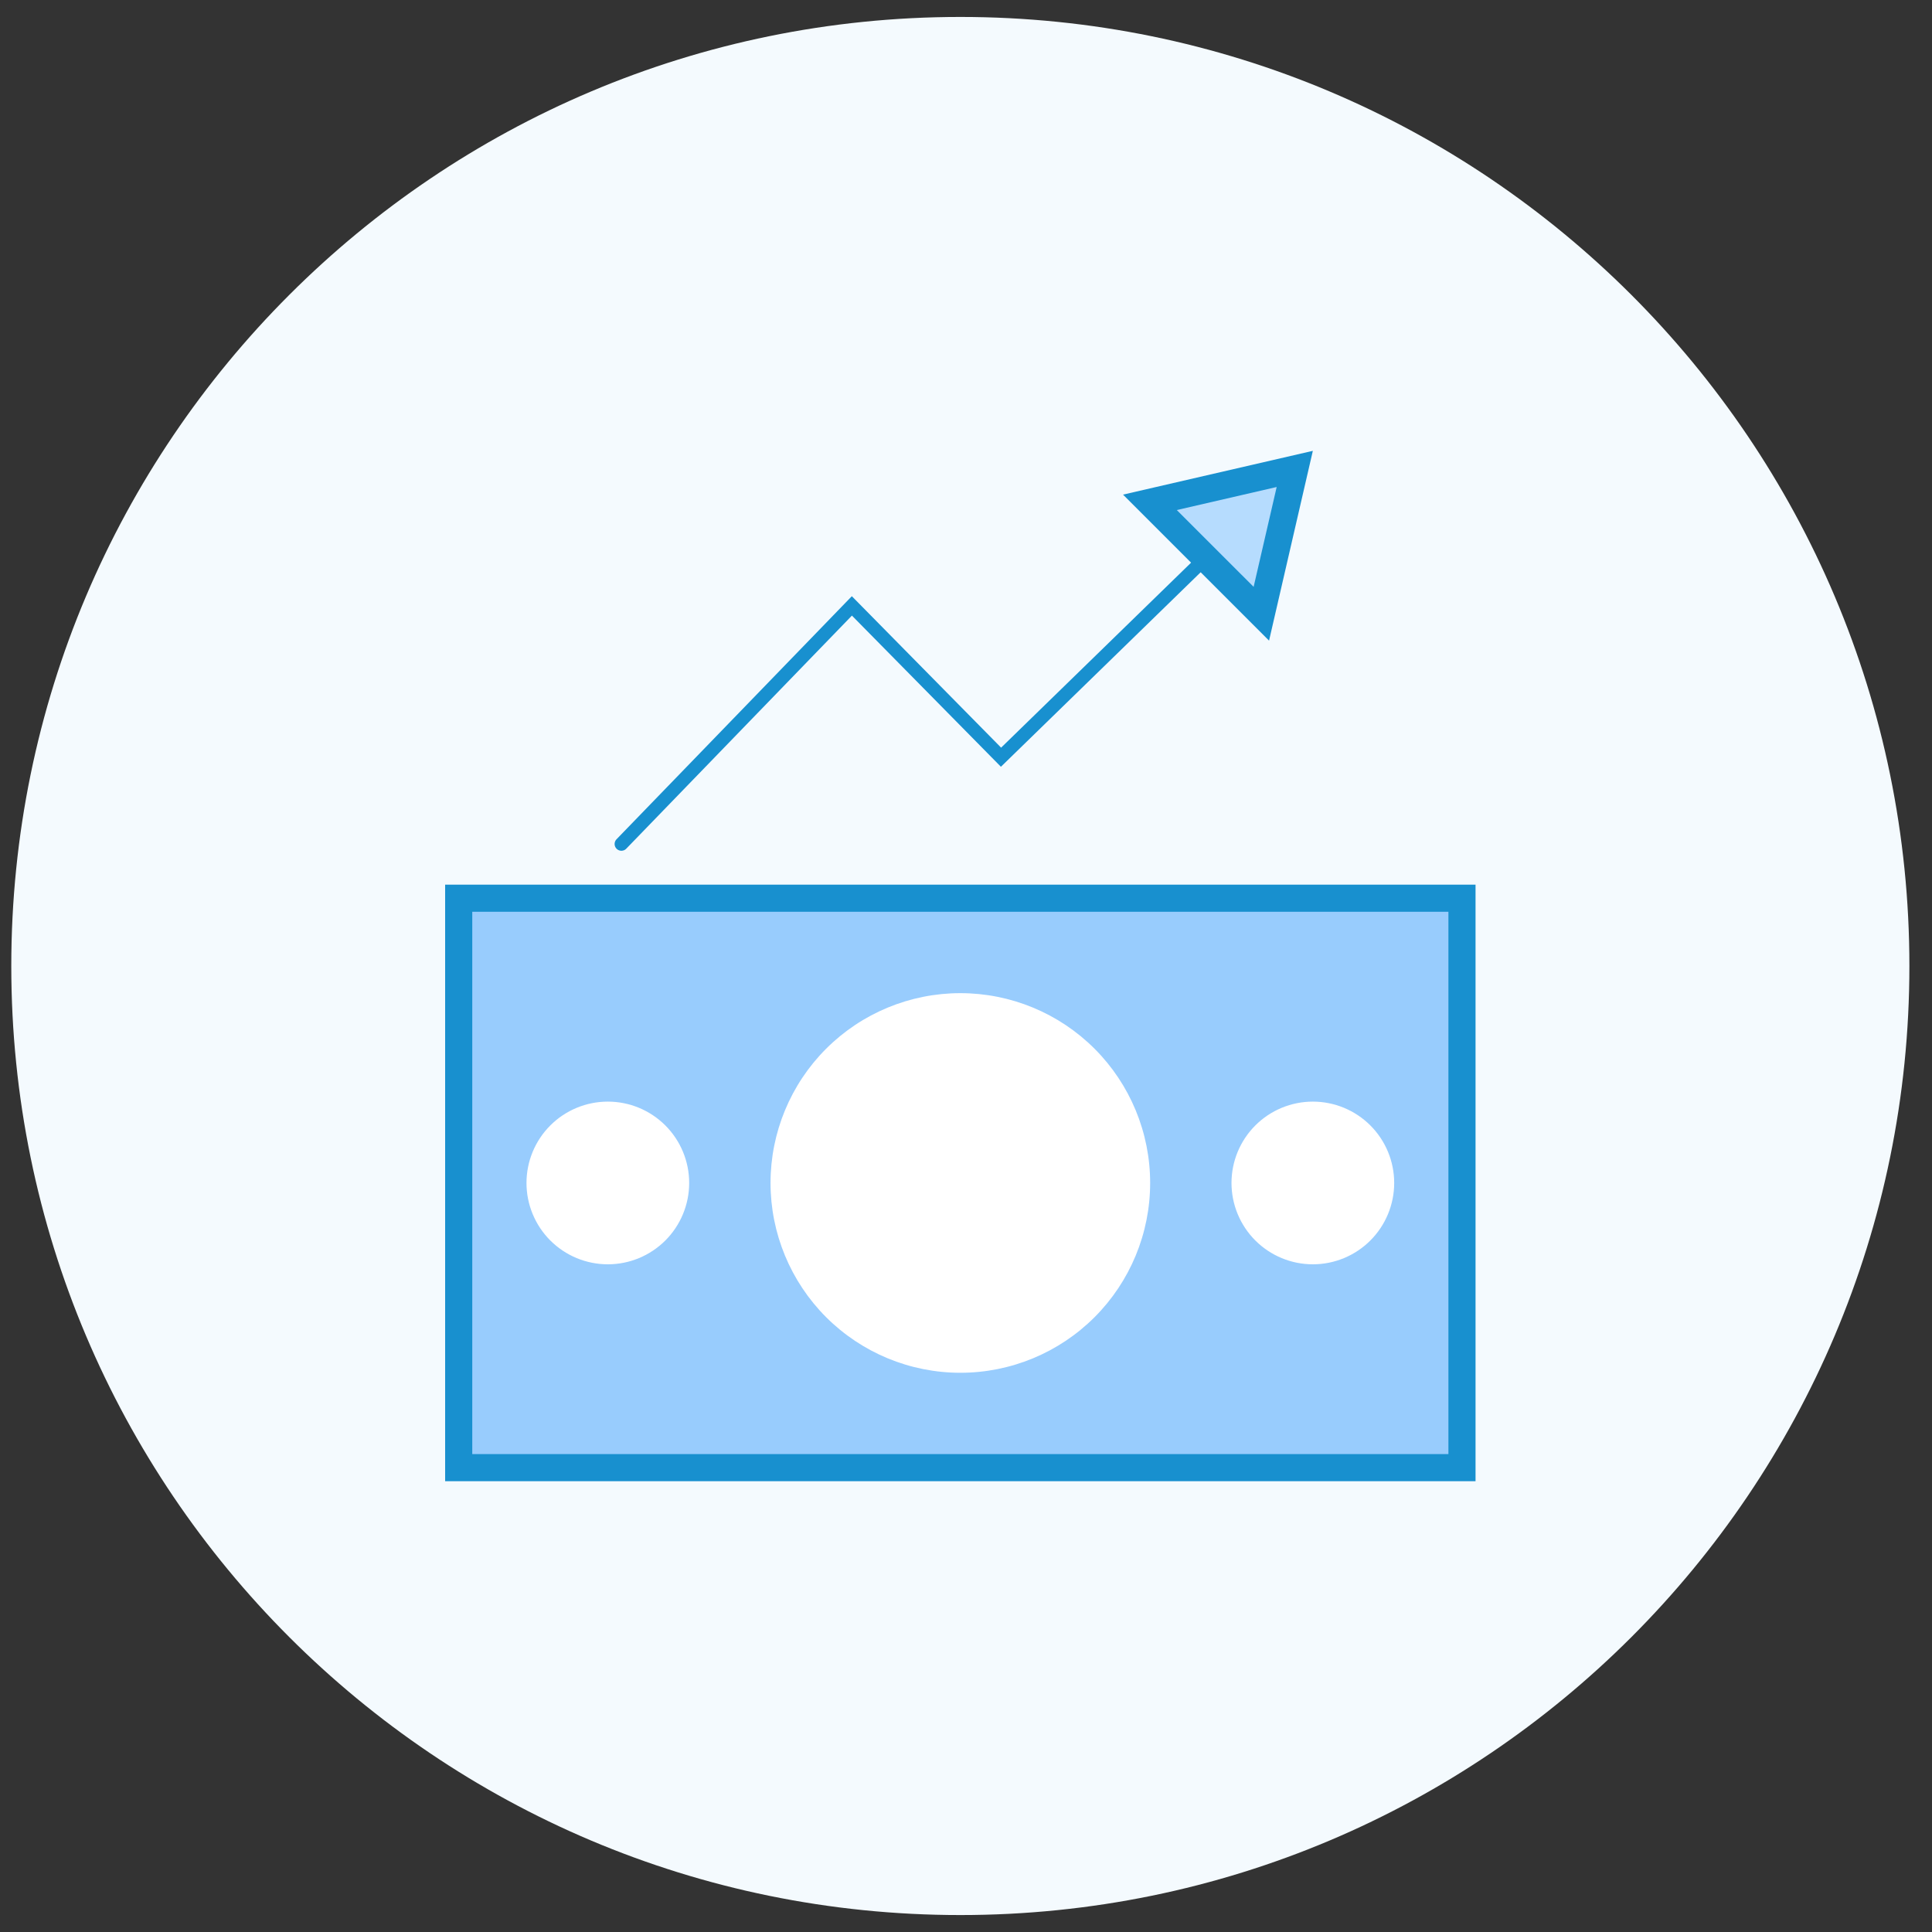
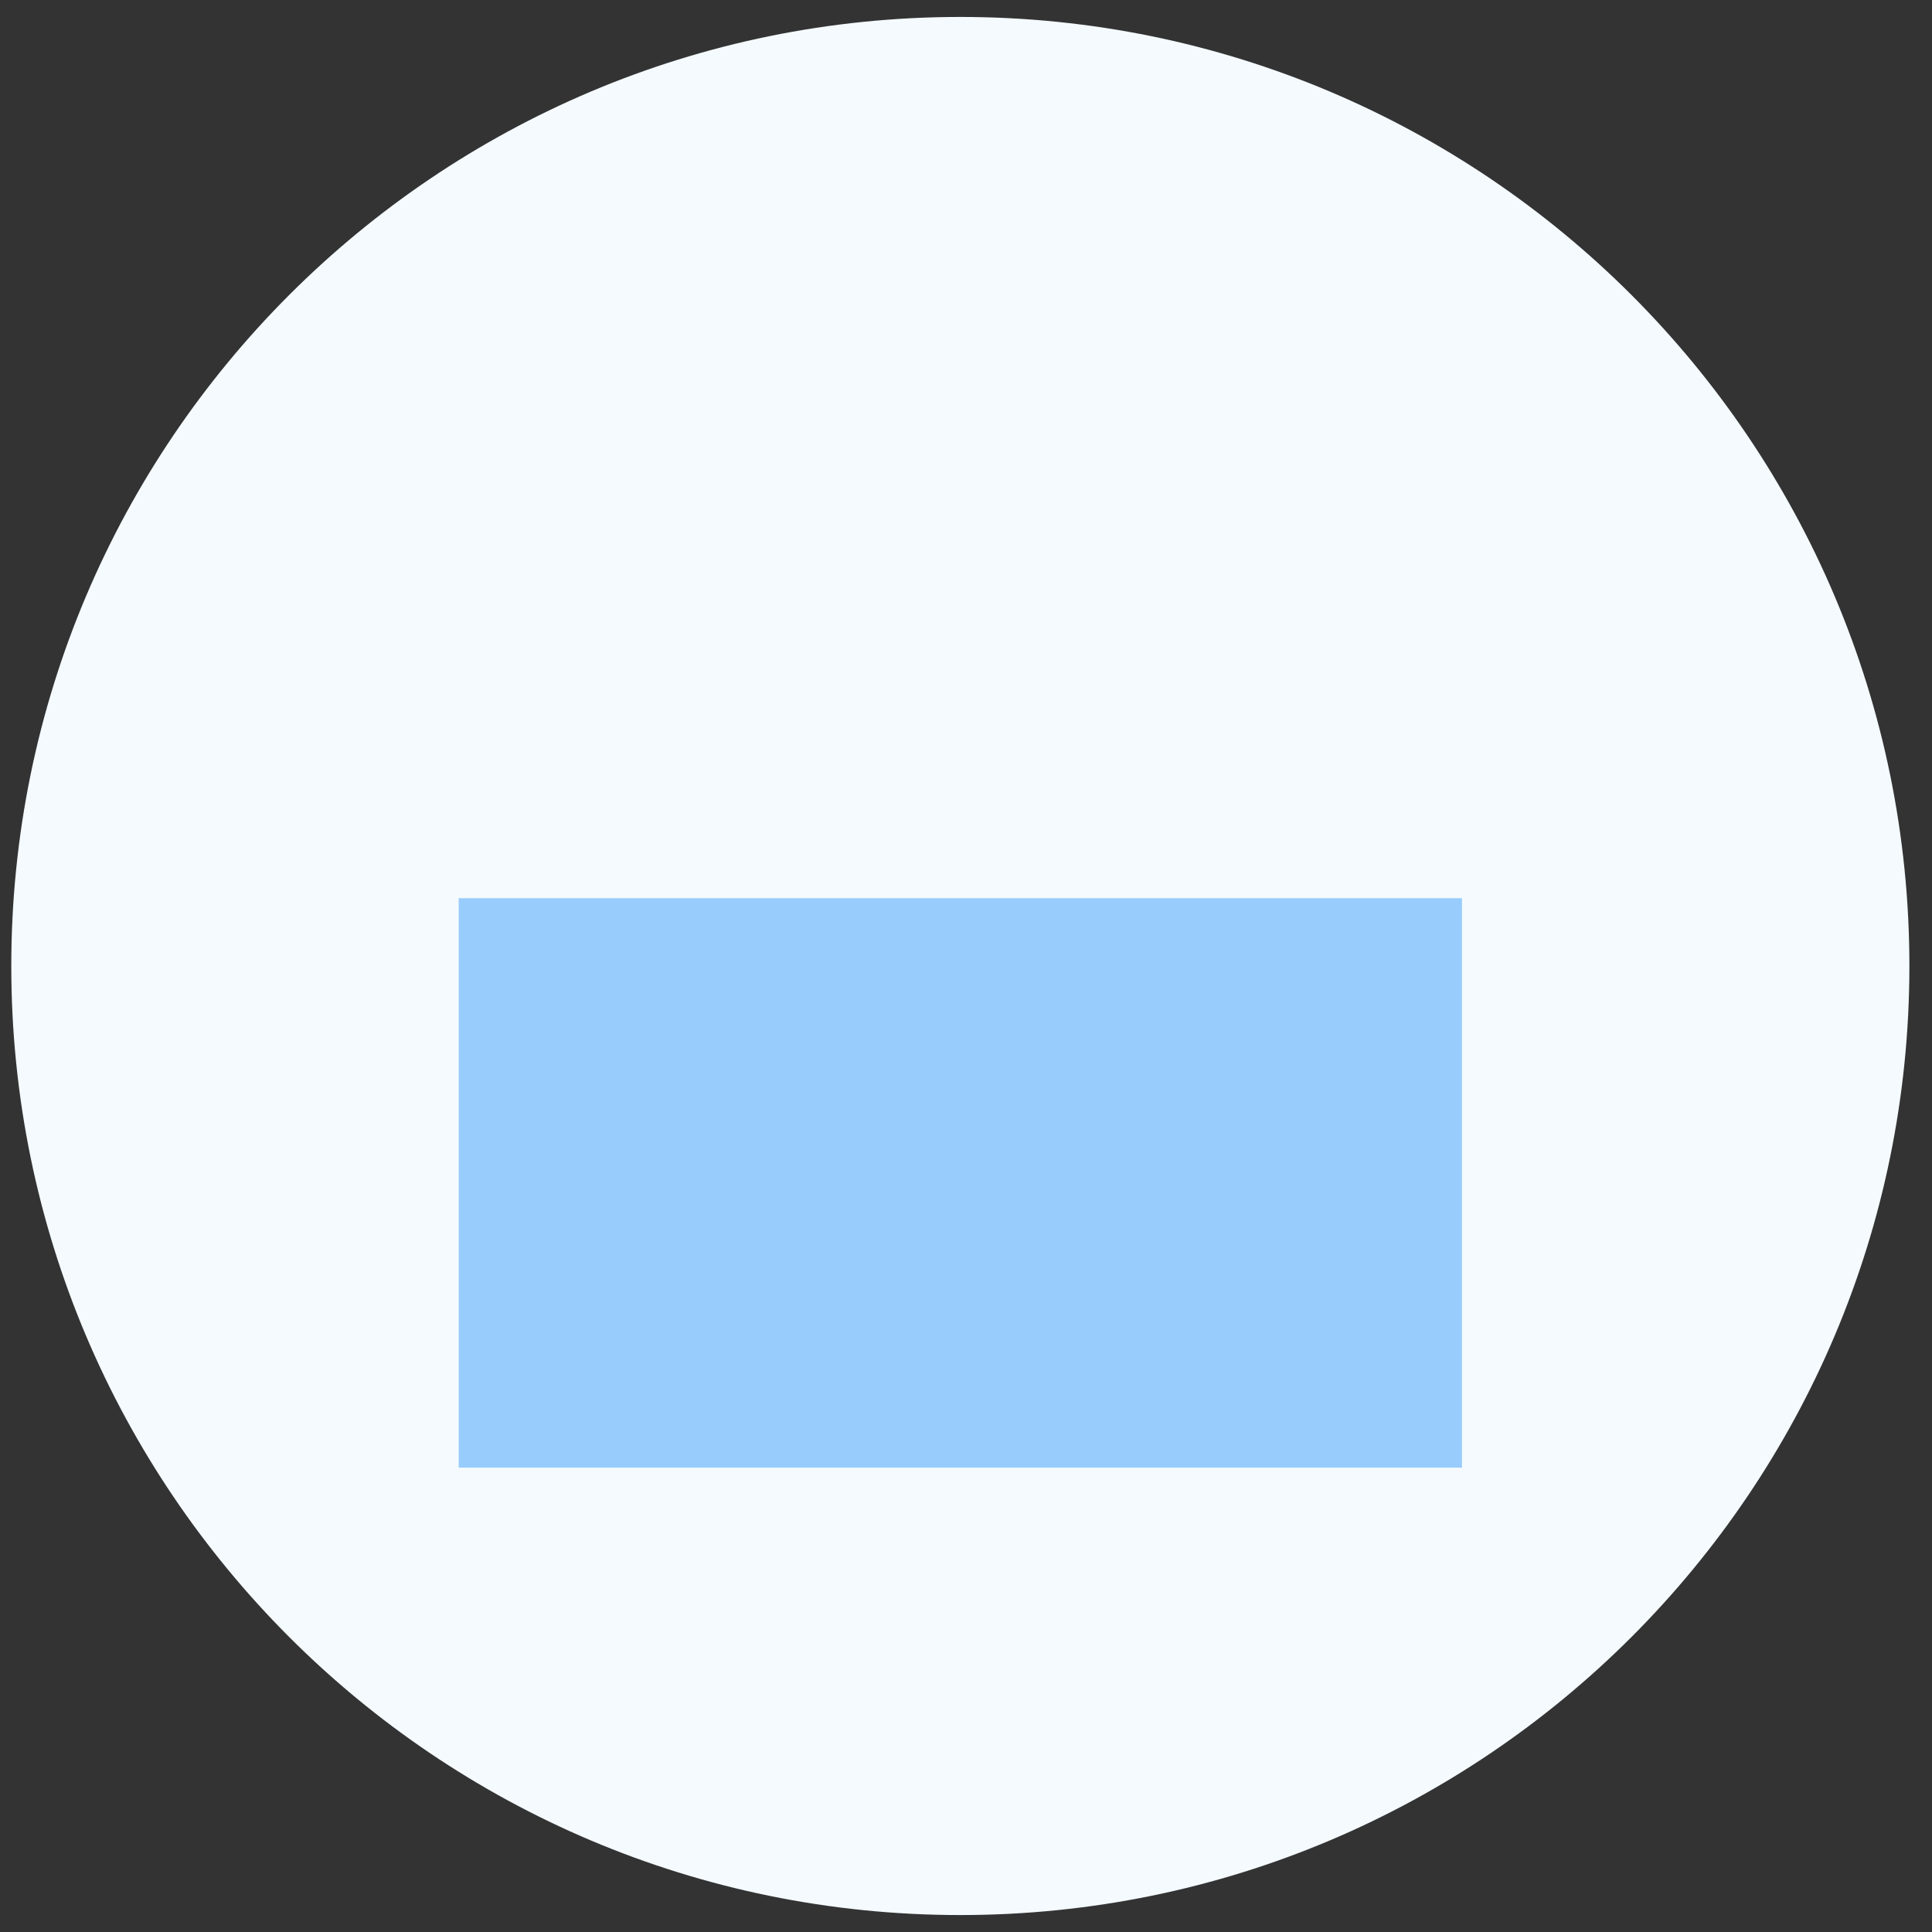
<svg xmlns="http://www.w3.org/2000/svg" width="57" height="57" viewBox="0 0 57 57" fill="none">
  <rect x="0" y="0" width="57" height="57" fill="#333333" stroke="none" />
  <path d="M0.333 28.5C0.333 13.036 12.869 0.5 28.333 0.5V0.5C43.797 0.5 56.333 13.036 56.333 28.5V28.5C56.333 43.964 43.797 56.5 28.333 56.5V56.5C12.869 56.5 0.333 43.964 0.333 28.5V28.5Z" fill="#F4FAFE" />
  <path d="M13.533 26.5H43.133V43.3H13.533V26.5Z" fill="#98CCFD" />
-   <path d="M42.733 26.9V42.9H13.933V26.9H42.733ZM43.533 26.1H13.133V43.7H43.533V26.1Z" fill="#1890CF" />
-   <path d="M18.333 24.9L25.133 17.876L29.533 22.34L35.633 16.4" stroke="#1890CF" stroke-width="0.4" stroke-miterlimit="10" stroke-linecap="round" />
-   <path d="M33.926 14.82L38.199 13.834L37.214 18.107L33.926 14.82Z" fill="#B6DCFE" />
-   <path d="M37.666 14.368L36.986 17.314L34.719 15.048L37.666 14.368ZM38.733 13.301L33.133 14.593L37.441 18.901L38.733 13.301Z" fill="#1890CF" />
-   <path d="M28.333 29.301C26.848 29.301 25.424 29.891 24.373 30.941C23.323 31.991 22.733 33.416 22.733 34.901C22.733 36.386 23.323 37.81 24.373 38.861C25.424 39.911 26.848 40.501 28.333 40.501C29.818 40.501 31.243 39.911 32.293 38.861C33.343 37.81 33.933 36.386 33.933 34.901C33.933 33.416 33.343 31.991 32.293 30.941C31.243 29.891 29.818 29.301 28.333 29.301ZM38.733 32.501C38.097 32.501 37.486 32.754 37.036 33.204C36.586 33.654 36.333 34.264 36.333 34.901C36.333 35.537 36.586 36.148 37.036 36.598C37.486 37.048 38.097 37.301 38.733 37.301C39.37 37.301 39.98 37.048 40.43 36.598C40.88 36.148 41.133 35.537 41.133 34.901C41.133 34.264 40.88 33.654 40.43 33.204C39.98 32.754 39.37 32.501 38.733 32.501ZM17.933 32.501C17.297 32.501 16.686 32.754 16.236 33.204C15.786 33.654 15.533 34.264 15.533 34.901C15.533 35.537 15.786 36.148 16.236 36.598C16.686 37.048 17.297 37.301 17.933 37.301C18.57 37.301 19.18 37.048 19.63 36.598C20.08 36.148 20.333 35.537 20.333 34.901C20.333 34.264 20.08 33.654 19.63 33.204C19.18 32.754 18.57 32.501 17.933 32.501Z" fill="white" />
</svg>